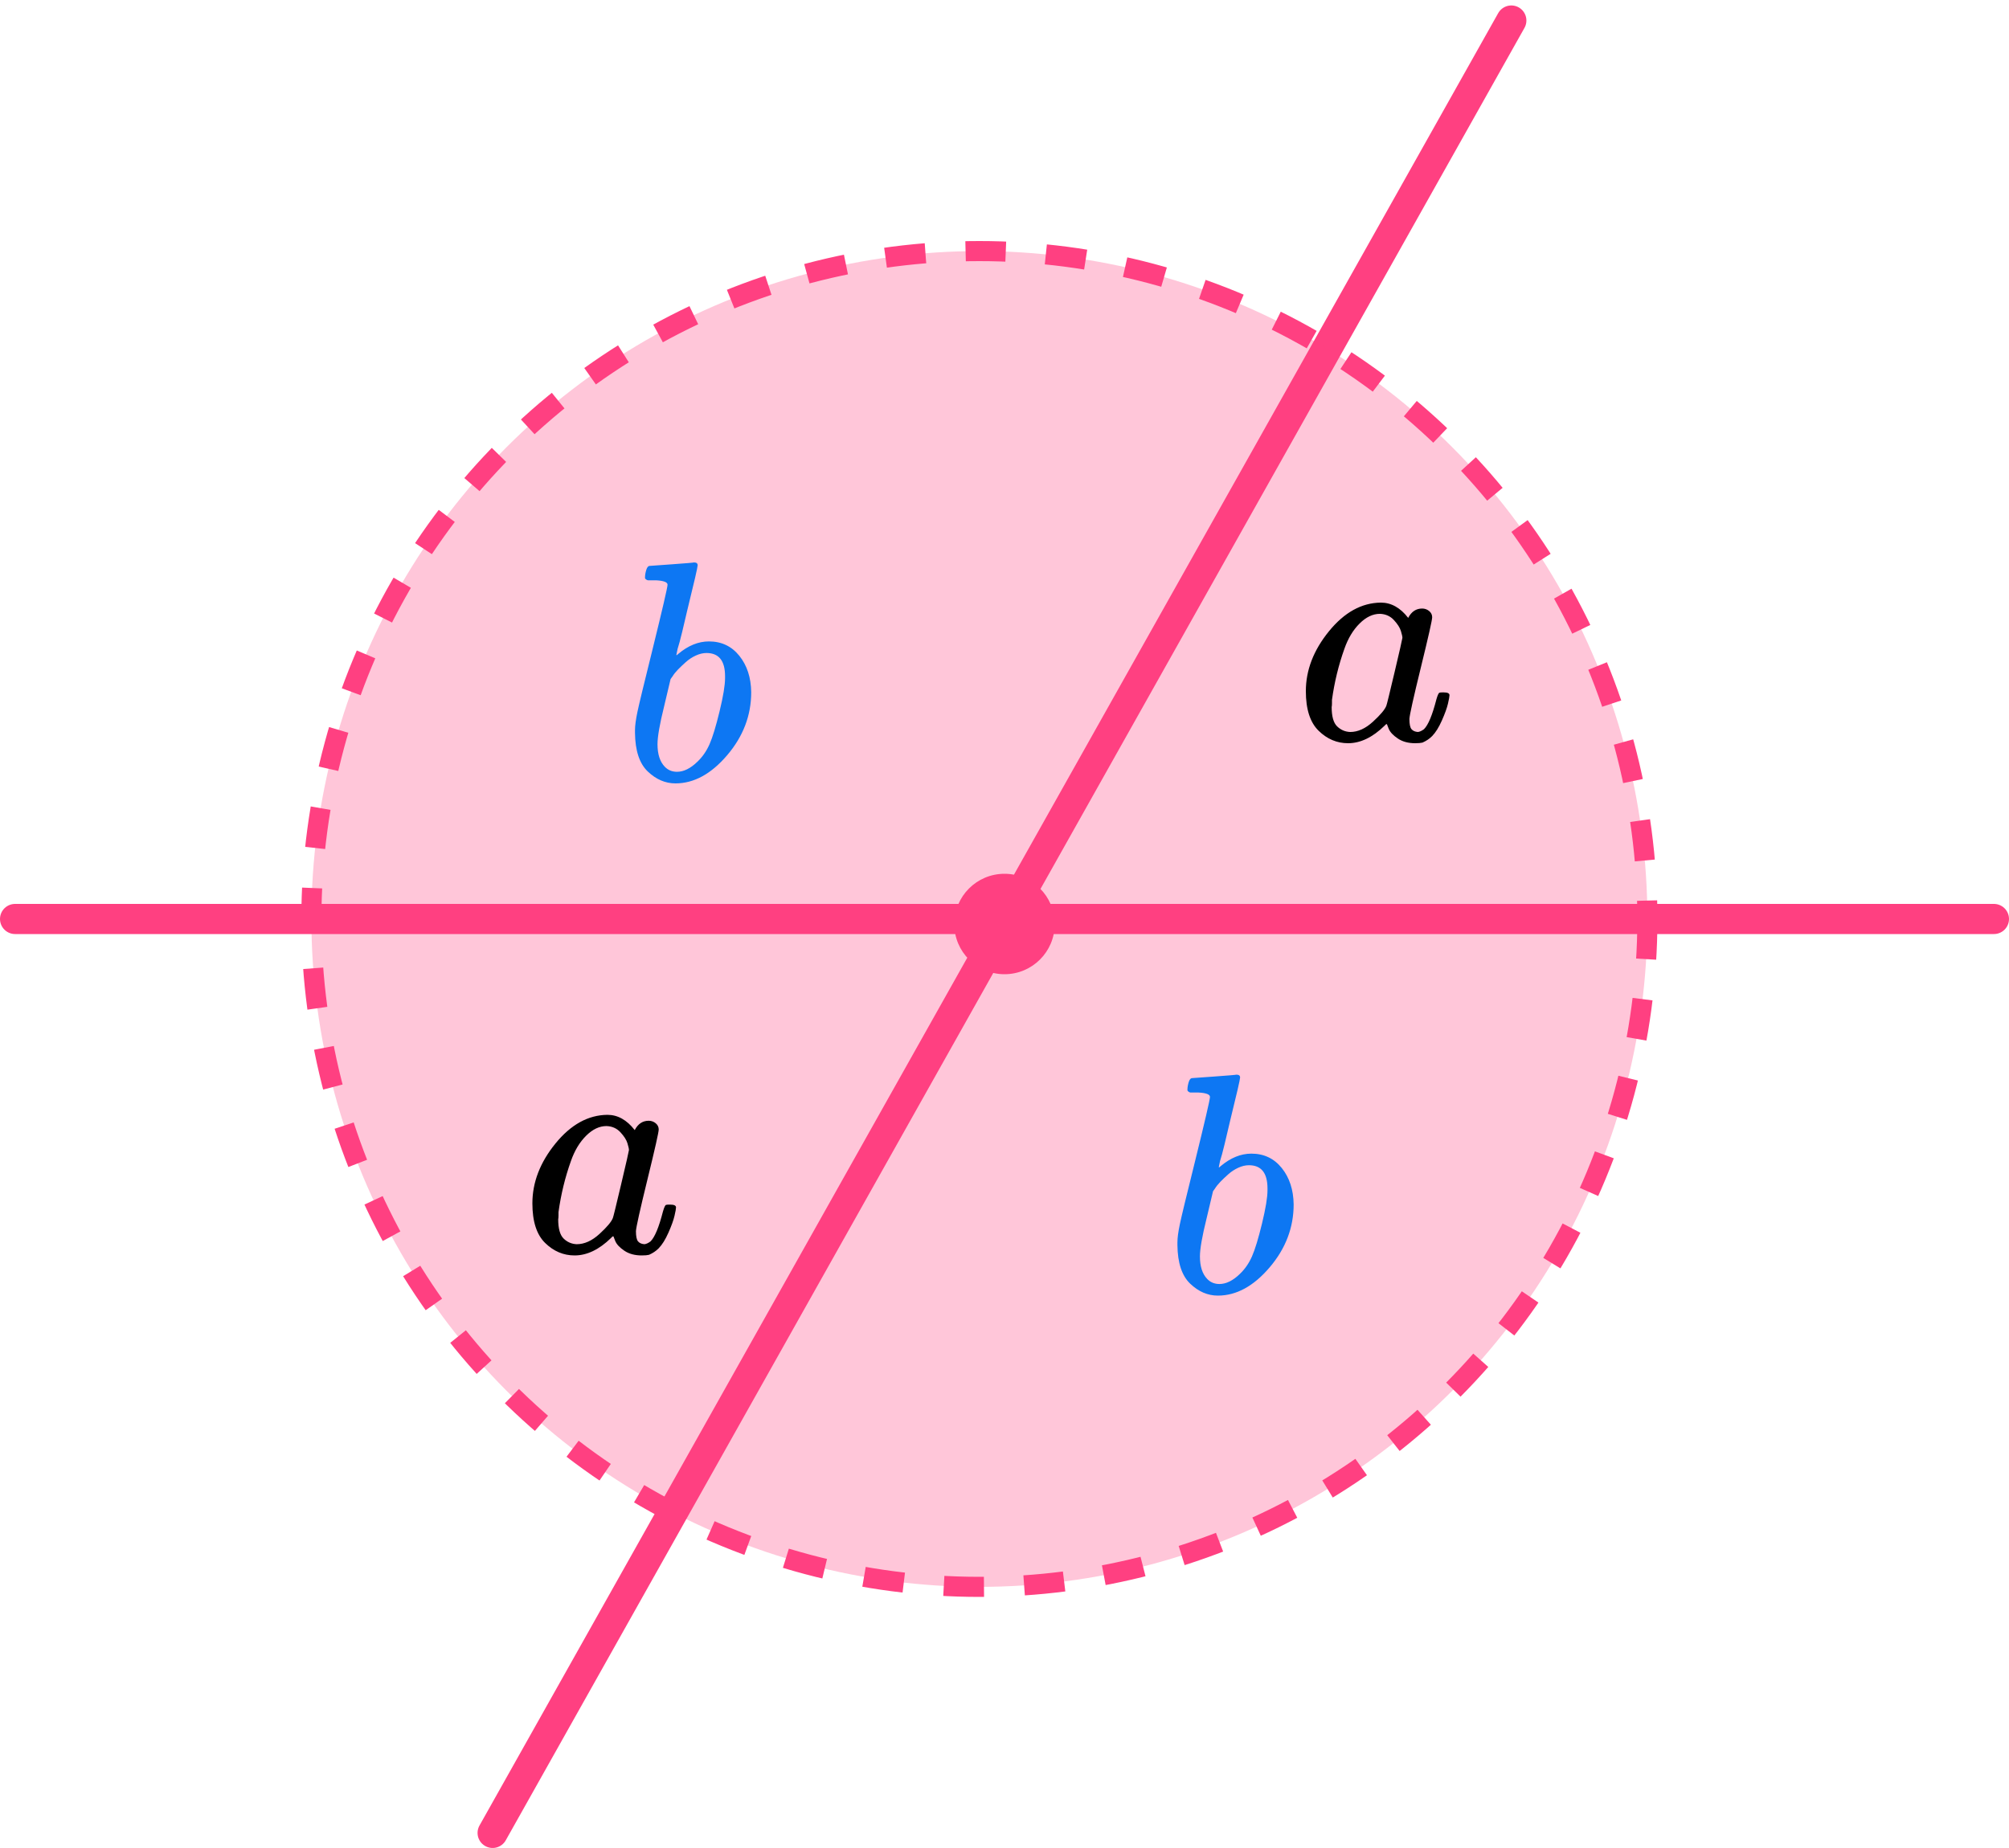
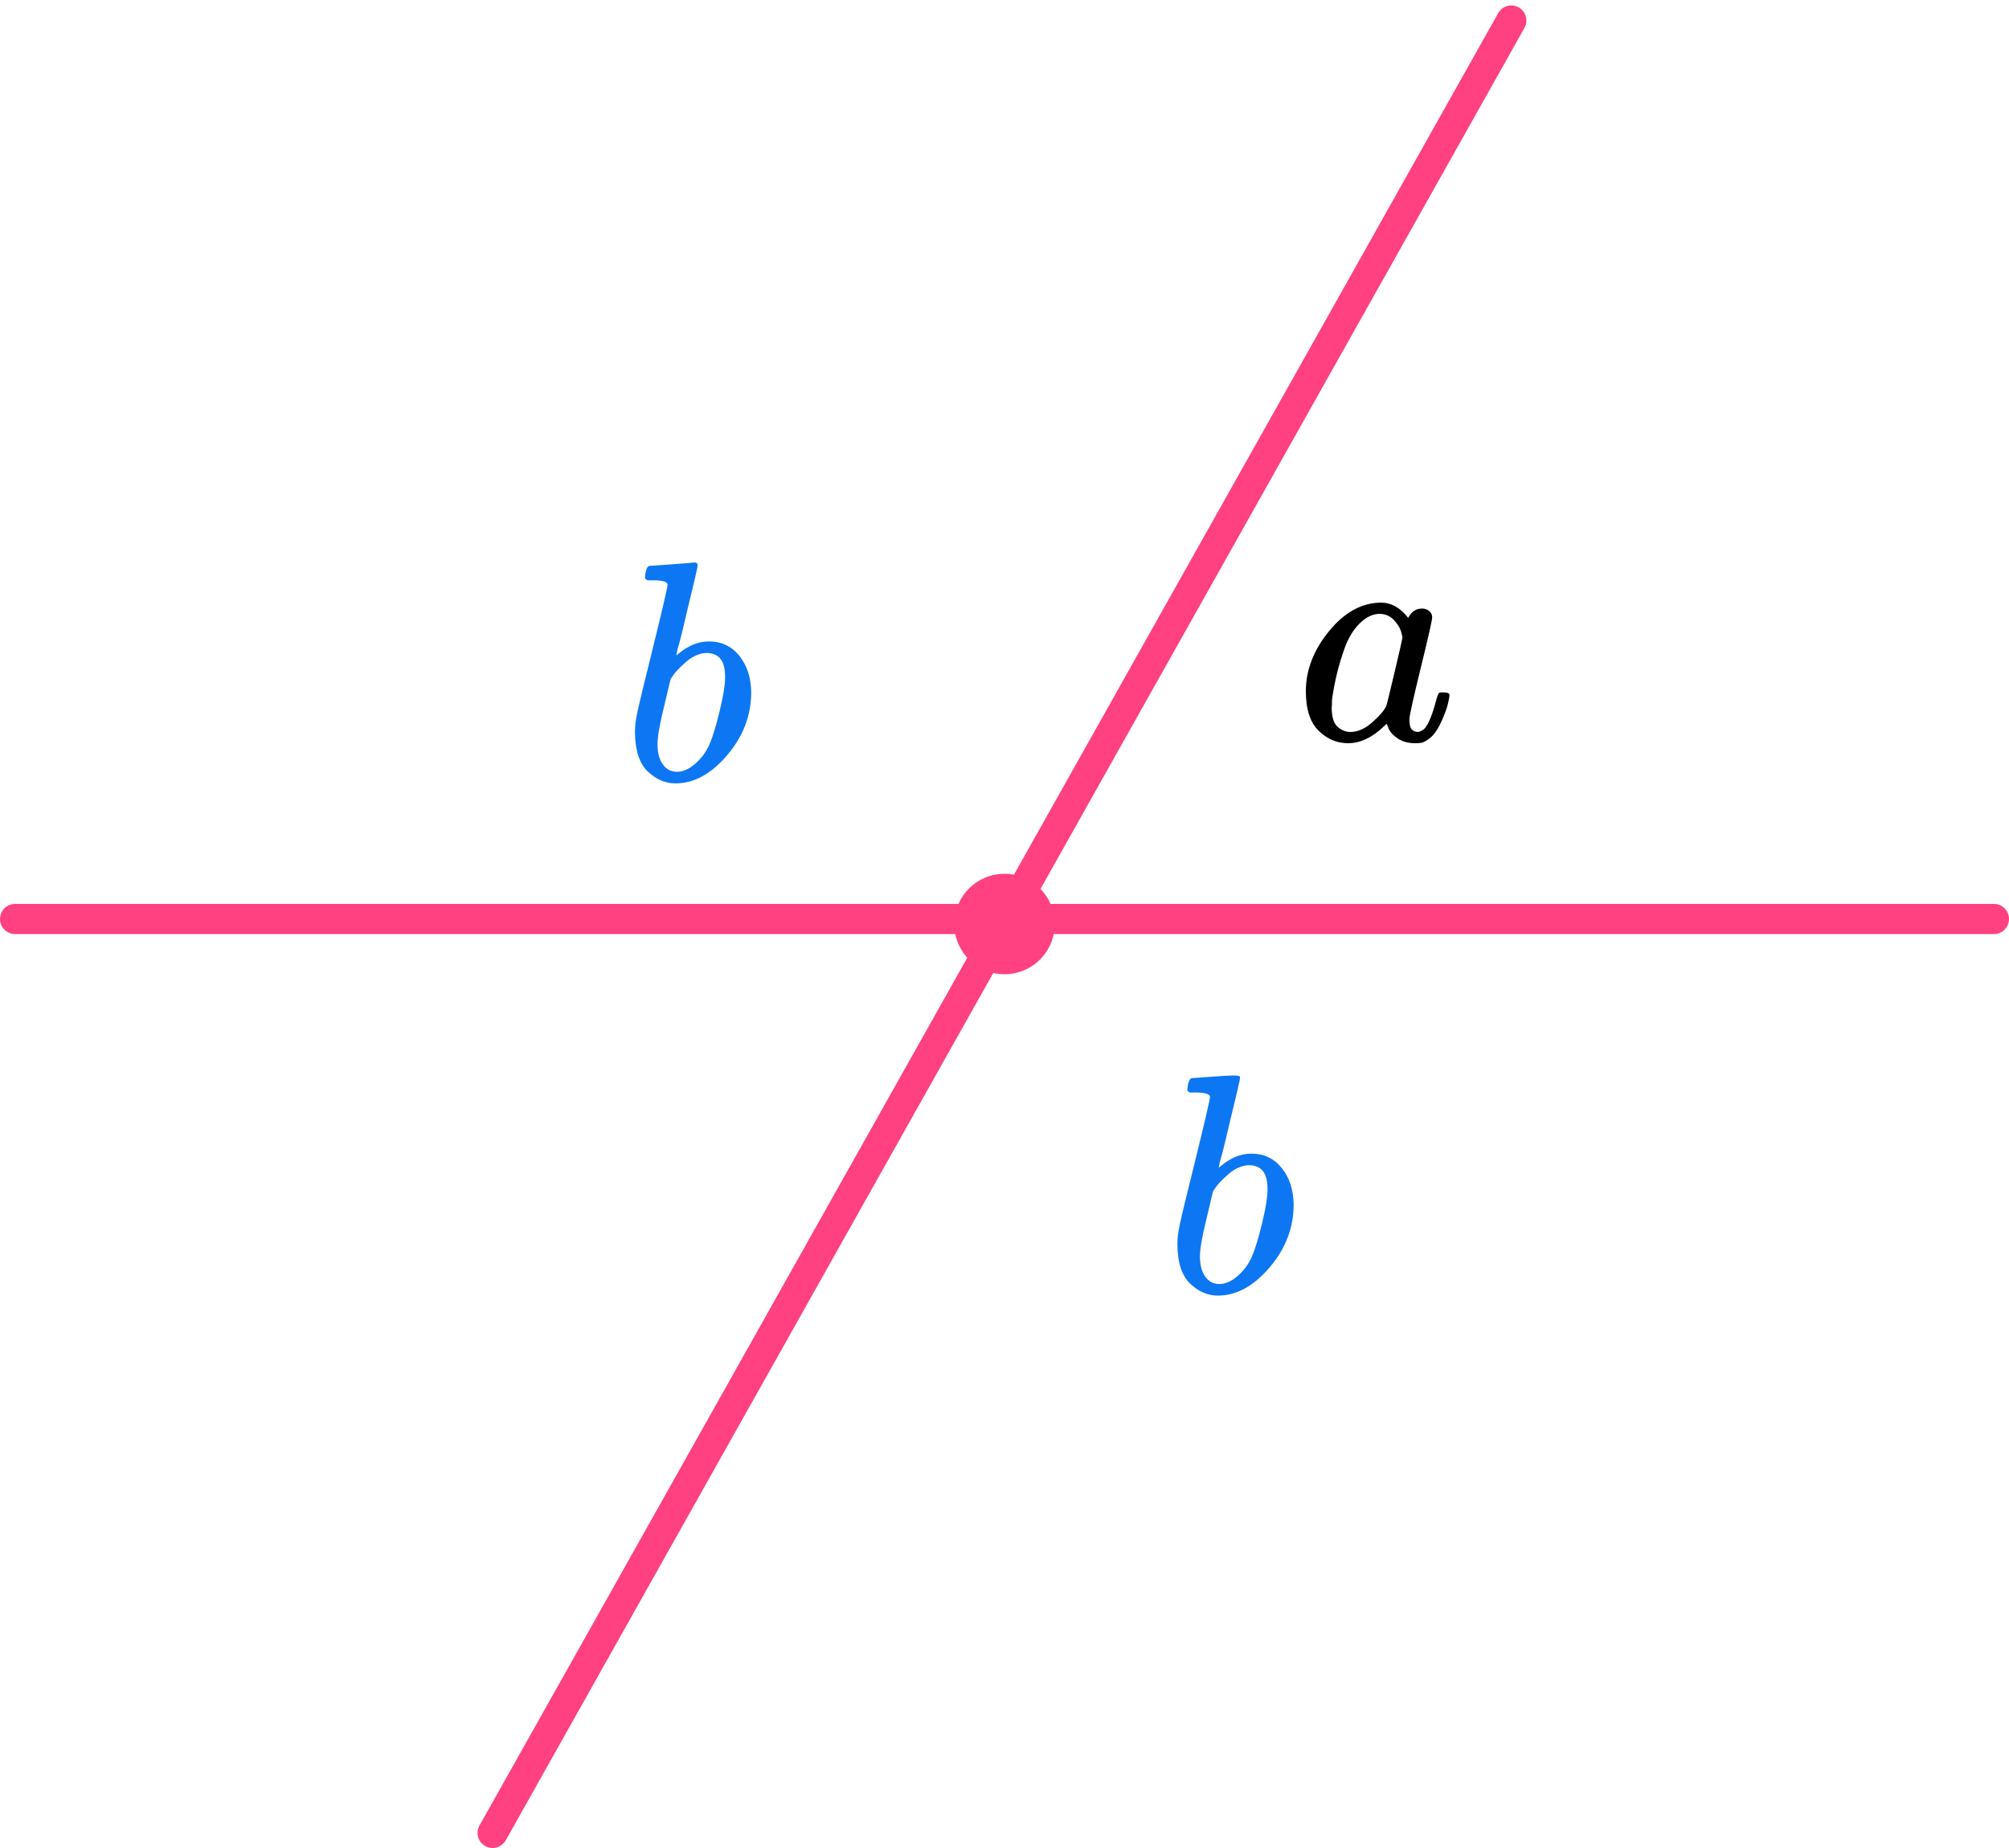
<svg xmlns="http://www.w3.org/2000/svg" width="200" height="184" viewBox="0 0 200 184" fill="none">
  <line x1="150.456" y1="2.043" x2="49.042" y2="182.498" stroke="#FF4081" stroke-width="3" stroke-linecap="round" />
  <line x1="1.5" y1="91.5" x2="198.5" y2="91.5" stroke="#FF4081" stroke-width="3" stroke-linecap="round" />
  <circle cx="100" cy="92" r="5" fill="#FF4081" />
-   <circle cx="97.5" cy="91.5" r="66.5" fill="#FF4081" fill-opacity="0.3" stroke="#FF4081" stroke-width="2" stroke-dasharray="4 4" />
  <g clip-path="url(#clip0)">
    <path d="M130 68.816C130 66.726 130.766 64.739 132.298 62.856C133.829 60.973 135.552 60.021 137.467 60C138.495 60 139.402 60.507 140.188 61.521C140.51 60.9 140.974 60.59 141.578 60.59C141.84 60.59 142.072 60.673 142.274 60.838C142.475 61.004 142.576 61.211 142.576 61.459C142.576 61.728 142.203 63.384 141.457 66.426C140.712 69.468 140.329 71.186 140.309 71.579C140.309 72.096 140.379 72.438 140.52 72.603C140.661 72.769 140.873 72.862 141.155 72.882C141.337 72.862 141.538 72.769 141.76 72.603C142.183 72.189 142.596 71.196 142.999 69.623C143.12 69.209 143.221 68.992 143.302 68.971C143.342 68.951 143.443 68.94 143.604 68.94H143.725C144.108 68.94 144.299 69.033 144.299 69.219C144.299 69.344 144.249 69.623 144.148 70.058C144.047 70.492 143.846 71.051 143.543 71.734C143.241 72.417 142.919 72.934 142.576 73.286C142.314 73.555 141.992 73.772 141.609 73.938C141.447 73.979 141.206 74 140.883 74C140.198 74 139.623 73.845 139.16 73.534C138.696 73.224 138.394 72.903 138.253 72.572L138.072 72.106C138.051 72.086 138.011 72.096 137.951 72.138C137.91 72.179 137.87 72.22 137.83 72.262C136.641 73.421 135.431 74 134.202 74C133.094 74 132.116 73.586 131.27 72.758C130.423 71.93 130 70.616 130 68.816ZM139.613 63.508C139.613 63.384 139.563 63.156 139.462 62.825C139.361 62.494 139.13 62.132 138.767 61.738C138.404 61.345 137.941 61.138 137.376 61.117C136.671 61.117 135.996 61.438 135.351 62.08C134.706 62.721 134.202 63.559 133.839 64.594C133.255 66.229 132.842 67.926 132.6 69.685C132.6 69.747 132.6 69.861 132.6 70.027C132.6 70.192 132.59 70.316 132.57 70.399C132.57 71.33 132.751 71.972 133.114 72.324C133.477 72.675 133.91 72.862 134.414 72.882C135.18 72.882 135.935 72.541 136.681 71.858C137.427 71.175 137.87 70.647 138.011 70.275C138.051 70.192 138.324 69.085 138.827 66.953C139.331 64.822 139.593 63.673 139.613 63.508Z" fill="black" />
  </g>
  <g clip-path="url(#clip1)">
-     <path d="M53 119.816C53 117.726 53.766 115.739 55.297 113.856C56.829 111.973 58.552 111.021 60.467 111C61.495 111 62.402 111.507 63.188 112.521C63.51 111.9 63.974 111.59 64.578 111.59C64.84 111.59 65.072 111.673 65.274 111.838C65.475 112.004 65.576 112.211 65.576 112.459C65.576 112.728 65.203 114.384 64.457 117.426C63.712 120.468 63.329 122.186 63.309 122.579C63.309 123.096 63.379 123.438 63.52 123.603C63.661 123.769 63.873 123.862 64.155 123.882C64.337 123.862 64.538 123.769 64.76 123.603C65.183 123.189 65.596 122.196 65.999 120.623C66.12 120.209 66.221 119.992 66.302 119.971C66.342 119.95 66.443 119.94 66.604 119.94H66.725C67.108 119.94 67.299 120.033 67.299 120.22C67.299 120.344 67.249 120.623 67.148 121.058C67.047 121.492 66.846 122.051 66.543 122.734C66.241 123.417 65.919 123.934 65.576 124.286C65.314 124.555 64.992 124.772 64.609 124.938C64.447 124.979 64.206 125 63.883 125C63.198 125 62.623 124.845 62.16 124.534C61.696 124.224 61.394 123.903 61.253 123.572L61.072 123.106C61.051 123.086 61.011 123.096 60.951 123.137C60.91 123.179 60.87 123.22 60.83 123.262C59.641 124.421 58.431 125 57.202 125C56.094 125 55.116 124.586 54.27 123.758C53.423 122.931 53 121.616 53 119.816ZM62.613 114.508C62.613 114.384 62.563 114.156 62.462 113.825C62.361 113.494 62.13 113.132 61.767 112.738C61.404 112.345 60.941 112.138 60.376 112.118C59.671 112.118 58.996 112.438 58.351 113.08C57.706 113.721 57.202 114.559 56.839 115.594C56.255 117.229 55.842 118.926 55.6 120.685C55.6 120.747 55.6 120.861 55.6 121.027C55.6 121.192 55.59 121.316 55.57 121.399C55.57 122.33 55.751 122.972 56.114 123.324C56.477 123.676 56.91 123.862 57.414 123.882C58.179 123.882 58.935 123.541 59.681 122.858C60.427 122.175 60.87 121.647 61.011 121.275C61.051 121.192 61.324 120.085 61.827 117.953C62.331 115.822 62.593 114.673 62.613 114.508Z" fill="black" />
-   </g>
+     </g>
  <g clip-path="url(#clip2)">
-     <path d="M118.214 108.467C118.214 108.259 118.255 108.019 118.336 107.749C118.416 107.478 118.537 107.343 118.699 107.343C118.719 107.343 119.446 107.291 120.88 107.187C122.314 107.083 123.051 107.021 123.091 107C123.333 107 123.455 107.094 123.455 107.281C123.455 107.468 123.111 108.956 122.425 111.743C122.263 112.451 122.091 113.179 121.91 113.928C121.728 114.677 121.577 115.238 121.455 115.613L121.334 116.206C121.334 116.268 121.395 116.237 121.516 116.112C122.505 115.28 123.525 114.864 124.575 114.864C125.827 114.864 126.837 115.342 127.604 116.299C128.372 117.256 128.765 118.463 128.786 119.919C128.786 122.228 127.988 124.319 126.393 126.191C124.797 128.064 123.081 129 121.243 129C120.234 129 119.315 128.605 118.487 127.814C117.659 127.024 117.235 125.744 117.215 123.976V123.695C117.215 123.258 117.296 122.655 117.457 121.885C117.619 121.115 118.113 119.066 118.941 115.738C119.951 111.639 120.456 109.465 120.456 109.216C120.456 108.966 120.072 108.82 119.305 108.779C119.204 108.779 119.123 108.779 119.063 108.779H118.911C118.709 108.779 118.578 108.779 118.517 108.779C118.457 108.779 118.386 108.748 118.305 108.685C118.225 108.623 118.194 108.55 118.214 108.467ZM126.181 118.515V118.328C126.181 116.788 125.565 116.018 124.333 116.018C123.99 116.018 123.636 116.102 123.273 116.268C122.909 116.435 122.576 116.653 122.273 116.923C121.97 117.194 121.708 117.443 121.486 117.672C121.264 117.901 121.082 118.13 120.94 118.359L120.759 118.609L120.123 121.292C119.678 123.081 119.456 124.35 119.456 125.099C119.456 126.098 119.699 126.847 120.183 127.346C120.506 127.679 120.91 127.845 121.395 127.845C122.061 127.845 122.738 127.513 123.424 126.847C123.929 126.368 124.333 125.786 124.636 125.099C124.939 124.413 125.272 123.321 125.635 121.823C125.999 120.325 126.181 119.222 126.181 118.515Z" fill="#0D77F3" />
+     <path d="M118.214 108.467C118.214 108.259 118.255 108.019 118.336 107.749C118.416 107.478 118.537 107.343 118.699 107.343C118.719 107.343 119.446 107.291 120.88 107.187C123.333 107 123.455 107.094 123.455 107.281C123.455 107.468 123.111 108.956 122.425 111.743C122.263 112.451 122.091 113.179 121.91 113.928C121.728 114.677 121.577 115.238 121.455 115.613L121.334 116.206C121.334 116.268 121.395 116.237 121.516 116.112C122.505 115.28 123.525 114.864 124.575 114.864C125.827 114.864 126.837 115.342 127.604 116.299C128.372 117.256 128.765 118.463 128.786 119.919C128.786 122.228 127.988 124.319 126.393 126.191C124.797 128.064 123.081 129 121.243 129C120.234 129 119.315 128.605 118.487 127.814C117.659 127.024 117.235 125.744 117.215 123.976V123.695C117.215 123.258 117.296 122.655 117.457 121.885C117.619 121.115 118.113 119.066 118.941 115.738C119.951 111.639 120.456 109.465 120.456 109.216C120.456 108.966 120.072 108.82 119.305 108.779C119.204 108.779 119.123 108.779 119.063 108.779H118.911C118.709 108.779 118.578 108.779 118.517 108.779C118.457 108.779 118.386 108.748 118.305 108.685C118.225 108.623 118.194 108.55 118.214 108.467ZM126.181 118.515V118.328C126.181 116.788 125.565 116.018 124.333 116.018C123.99 116.018 123.636 116.102 123.273 116.268C122.909 116.435 122.576 116.653 122.273 116.923C121.97 117.194 121.708 117.443 121.486 117.672C121.264 117.901 121.082 118.13 120.94 118.359L120.759 118.609L120.123 121.292C119.678 123.081 119.456 124.35 119.456 125.099C119.456 126.098 119.699 126.847 120.183 127.346C120.506 127.679 120.91 127.845 121.395 127.845C122.061 127.845 122.738 127.513 123.424 126.847C123.929 126.368 124.333 125.786 124.636 125.099C124.939 124.413 125.272 123.321 125.635 121.823C125.999 120.325 126.181 119.222 126.181 118.515Z" fill="#0D77F3" />
  </g>
  <g clip-path="url(#clip3)">
    <path d="M64.214 57.467C64.214 57.259 64.255 57.019 64.336 56.749C64.416 56.478 64.537 56.343 64.699 56.343C64.719 56.343 65.446 56.291 66.88 56.187C68.314 56.083 69.051 56.021 69.091 56C69.333 56 69.454 56.094 69.454 56.281C69.454 56.468 69.111 57.956 68.425 60.743C68.263 61.451 68.091 62.179 67.91 62.928C67.728 63.677 67.577 64.238 67.455 64.613L67.334 65.206C67.334 65.268 67.395 65.237 67.516 65.112C68.505 64.28 69.525 63.864 70.575 63.864C71.827 63.864 72.837 64.342 73.604 65.299C74.372 66.256 74.765 67.463 74.785 68.919C74.785 71.228 73.988 73.319 72.393 75.192C70.797 77.064 69.081 78 67.243 78C66.234 78 65.315 77.605 64.487 76.814C63.659 76.024 63.235 74.744 63.215 72.976V72.695C63.215 72.258 63.296 71.655 63.457 70.885C63.619 70.115 64.113 68.066 64.941 64.738C65.951 60.639 66.456 58.465 66.456 58.216C66.456 57.966 66.072 57.82 65.305 57.779C65.204 57.779 65.123 57.779 65.062 57.779H64.911C64.709 57.779 64.578 57.779 64.517 57.779C64.457 57.779 64.386 57.748 64.305 57.685C64.225 57.623 64.194 57.55 64.214 57.467ZM72.181 67.515V67.328C72.181 65.788 71.565 65.018 70.333 65.018C69.99 65.018 69.636 65.102 69.273 65.268C68.909 65.434 68.576 65.653 68.273 65.923C67.97 66.194 67.708 66.444 67.486 66.672C67.264 66.901 67.082 67.13 66.941 67.359L66.759 67.609L66.123 70.292C65.678 72.081 65.456 73.35 65.456 74.099C65.456 75.098 65.699 75.847 66.183 76.346C66.506 76.679 66.91 76.845 67.395 76.845C68.061 76.845 68.738 76.513 69.424 75.847C69.929 75.368 70.333 74.786 70.636 74.099C70.939 73.413 71.272 72.321 71.635 70.823C71.999 69.325 72.181 68.222 72.181 67.515Z" fill="#0D77F3" />
  </g>
  <defs>
    <clipPath id="clip0">
      <rect width="16" height="14" fill="white" transform="translate(129 60)" />
    </clipPath>
    <clipPath id="clip1">
-       <rect width="16" height="14" fill="white" transform="translate(52 111)" />
-     </clipPath>
+       </clipPath>
    <clipPath id="clip2">
      <rect width="13" height="22" fill="white" transform="translate(116 107)" />
    </clipPath>
    <clipPath id="clip3">
      <rect width="13" height="22" fill="white" transform="translate(62 56)" />
    </clipPath>
  </defs>
</svg>